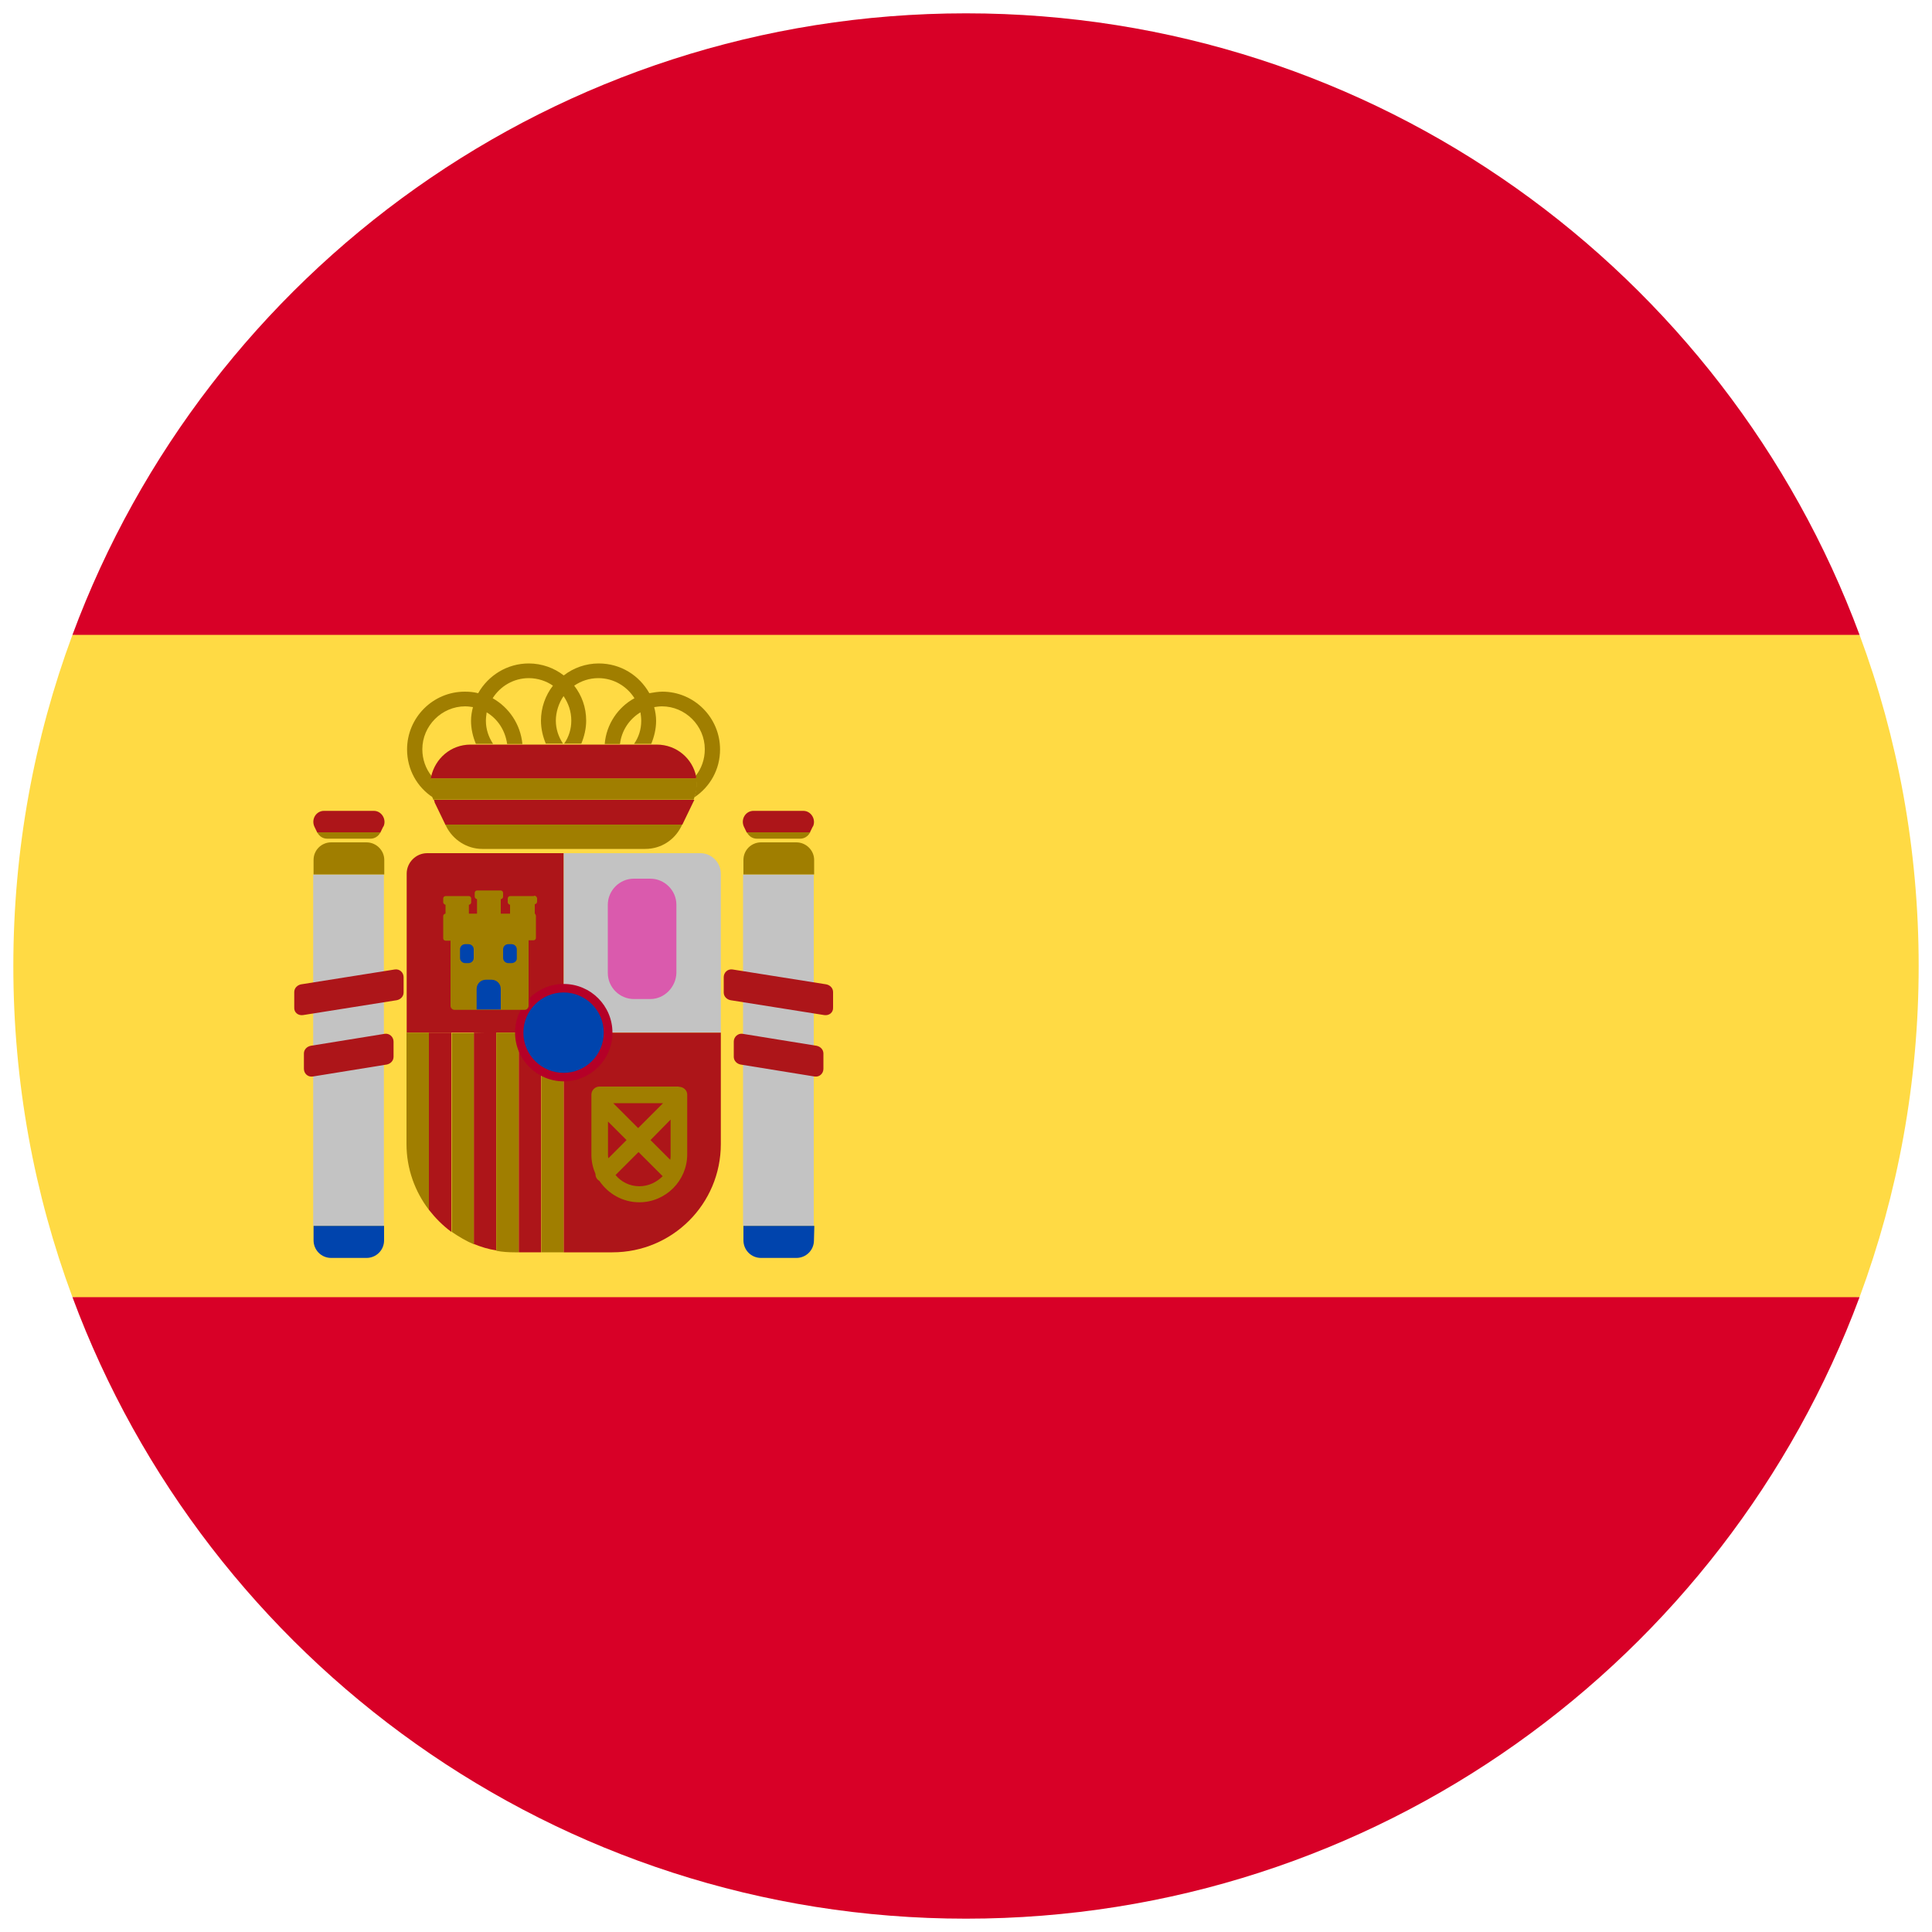
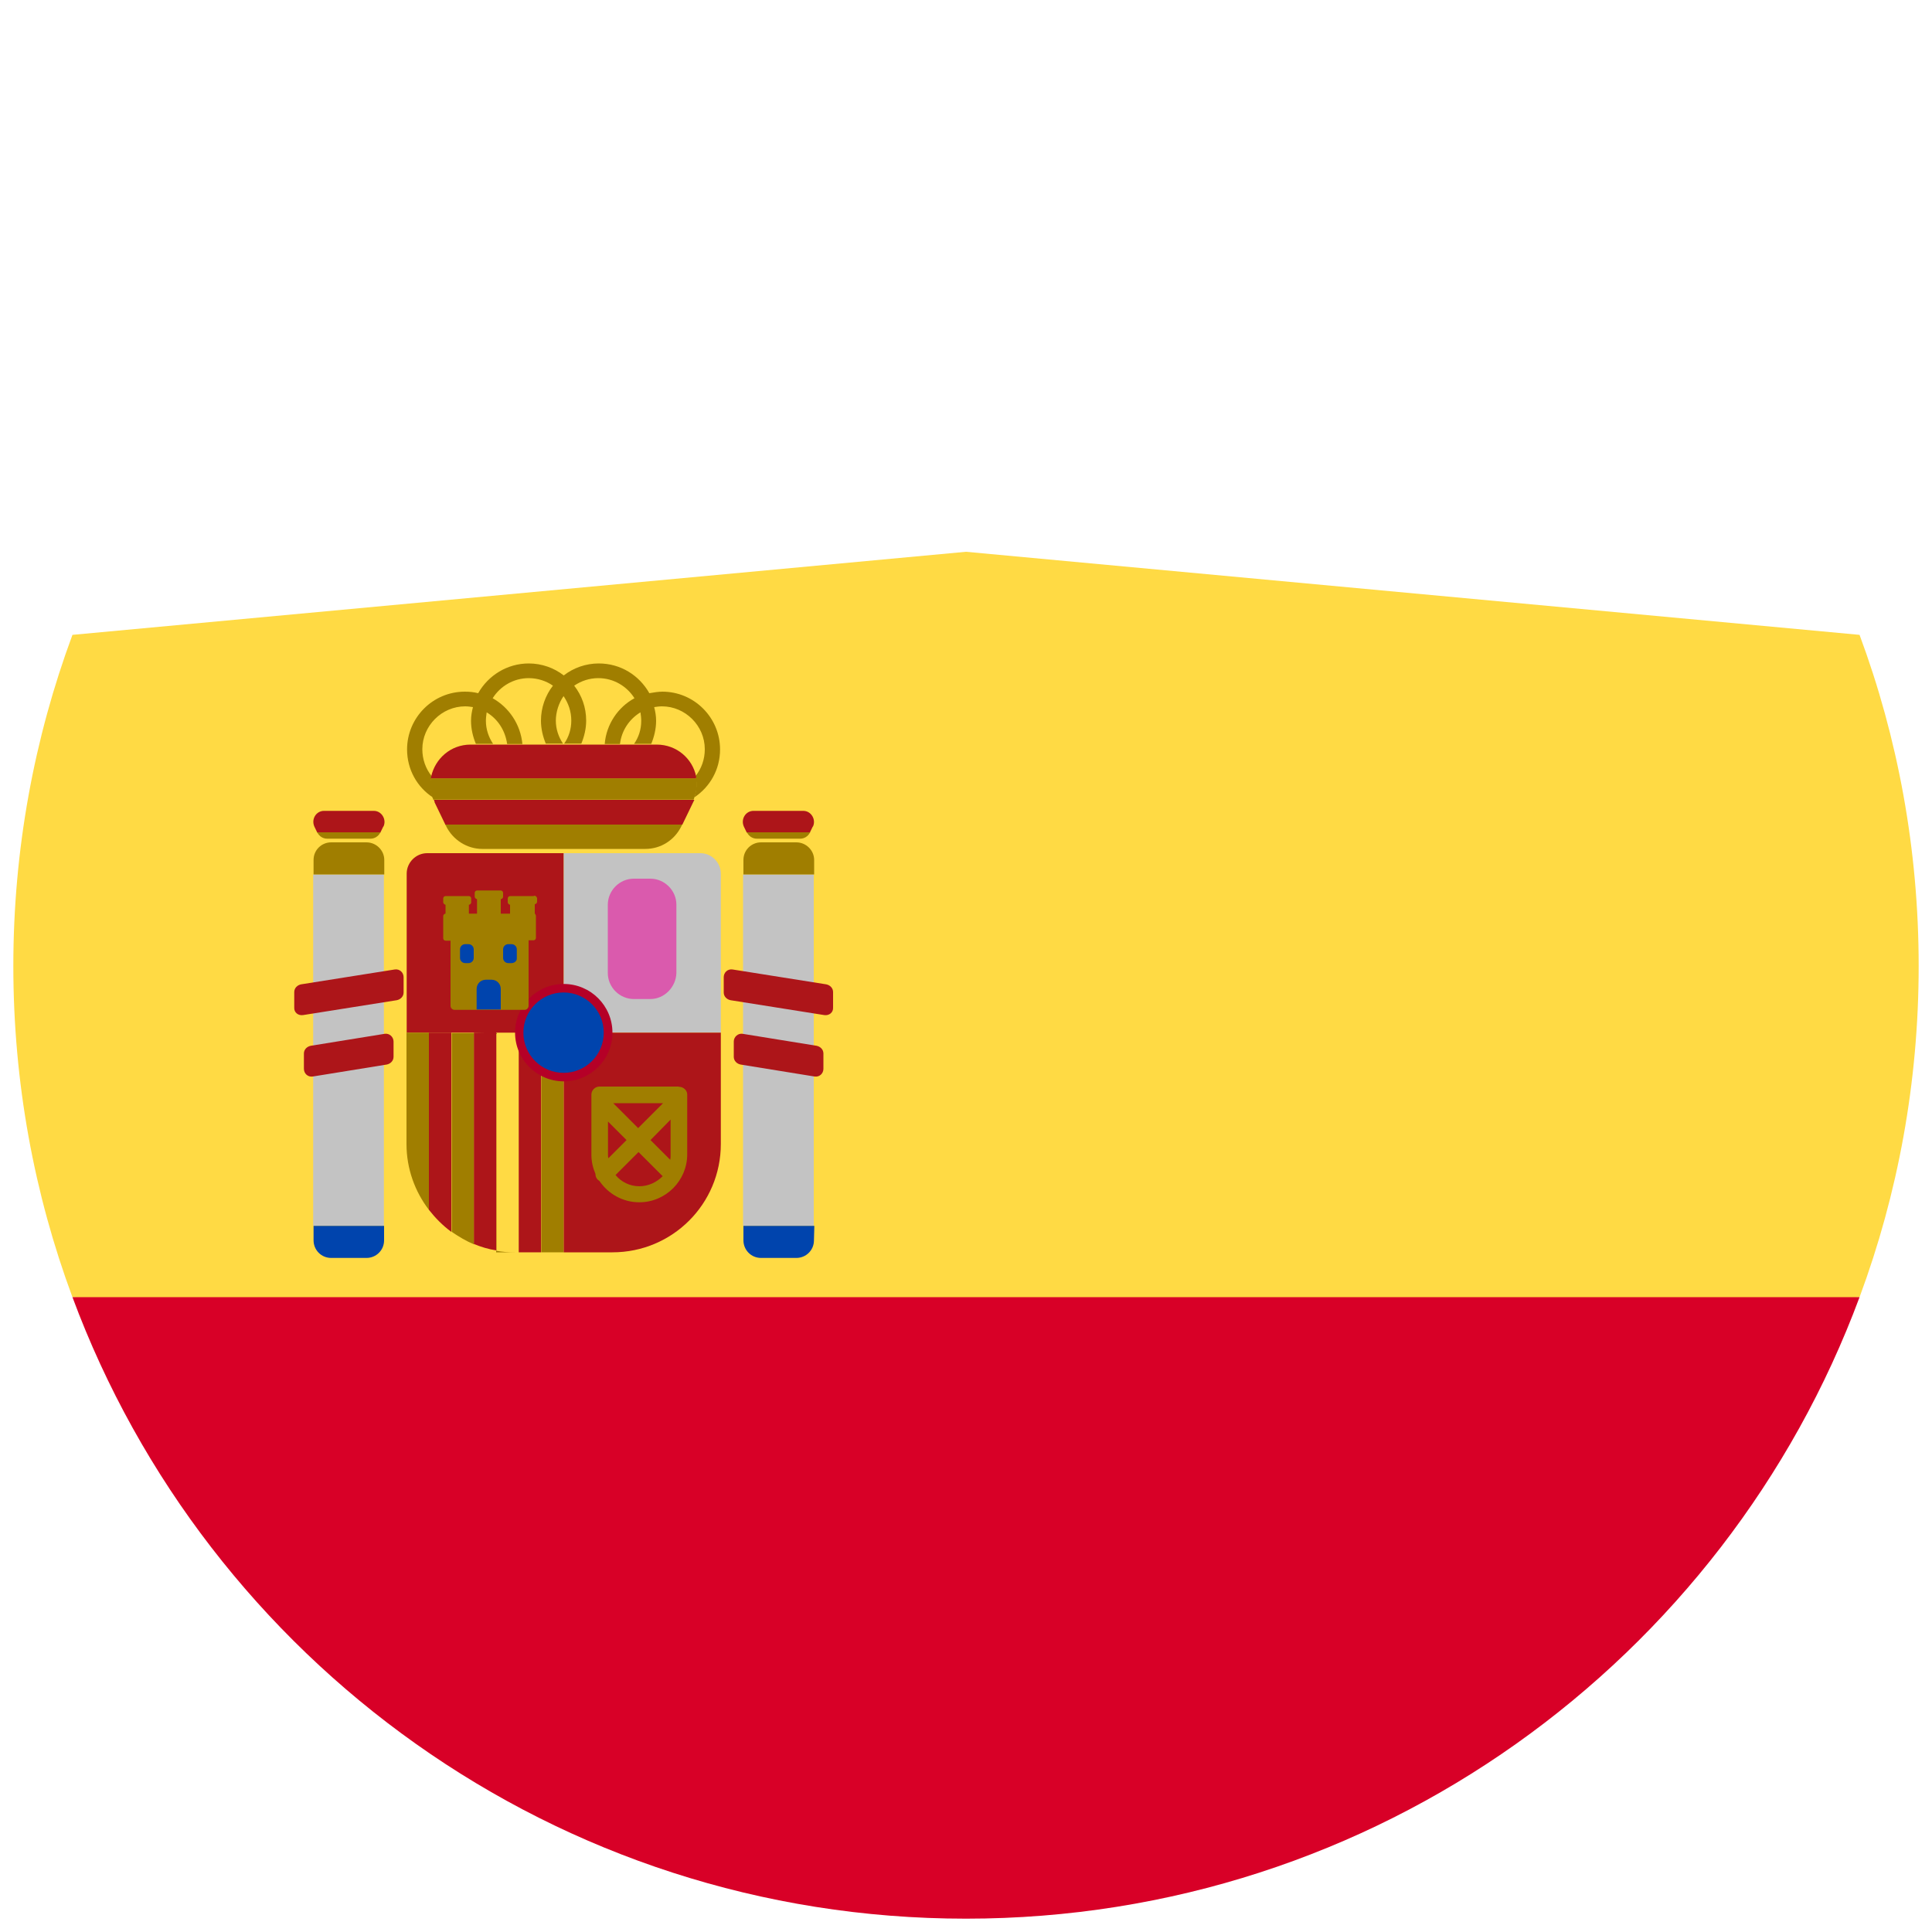
<svg xmlns="http://www.w3.org/2000/svg" id="katman_1" viewBox="0 0 100 100">
  <defs>
    <style>.cls-1{fill:#0044ad;}.cls-2{fill:#ffda44;}.cls-3{fill:#a07e00;}.cls-4{fill:#da5aad;}.cls-5{fill:#b50027;}.cls-6{fill:#c3c3c3;}.cls-7{fill:#d80027;}.cls-8{fill:#ad1519;}</style>
  </defs>
  <path class="cls-2" d="M.69,50c0,6.03,1.08,11.81,3.06,17.14l46.25,4.3,46.25-4.3c1.98-5.34,3.06-11.11,3.06-17.14s-1.08-11.81-3.06-17.14l-46.25-4.3L3.75,32.86c-1.98,5.34-3.06,11.11-3.06,17.14Z" />
  <g>
    <g>
-       <path class="cls-7" d="M96.25,32.86C89.28,14.07,71.21,.69,50,.69S10.72,14.07,3.75,32.86H96.25Z" />
      <path class="cls-7" d="M3.75,67.14c6.97,18.78,25.04,32.17,46.25,32.17s39.28-13.39,46.25-32.17H3.75Z" />
    </g>
    <g>
      <g>
        <rect class="cls-6" x="16.21" y="45.26" width="3.66" height="18.18" />
        <rect class="cls-6" x="38.46" y="45.26" width="3.66" height="18.18" />
        <path class="cls-3" d="M18.97,43.6h-1.83c-.5,0-.91,.4-.91,.91v.75h3.66v-.75c0-.5-.42-.91-.92-.91Z" />
        <path class="cls-3" d="M41.22,43.6h-1.83c-.5,0-.91,.4-.91,.91v.75h3.66v-.75c0-.5-.42-.91-.92-.91Z" />
        <path class="cls-1" d="M19.89,63.45h-3.66v.75c0,.5,.4,.91,.91,.91h1.83c.5,0,.91-.4,.91-.91v-.75h.02Z" />
        <path class="cls-1" d="M42.14,63.45h-3.66v.75c0,.5,.4,.91,.91,.91h1.83c.5,0,.91-.4,.91-.91l.02-.75h0Z" />
        <g>
          <path class="cls-8" d="M29.18,44.16h-7.07c-.58,0-1.06,.48-1.06,1.06v8.23h8.13v-9.28Z" />
          <path class="cls-6" d="M37.31,53.45v-8.23c0-.58-.48-1.06-1.06-1.06h-7.07v9.28h8.13Z" />
          <g>
            <path class="cls-3" d="M22.2,53.45h-1.16v5.76c0,1.29,.44,2.47,1.16,3.41v-9.17Z" />
            <path class="cls-8" d="M22.2,53.45v9.17c.33,.42,.71,.81,1.16,1.14v-10.31h-1.16Z" />
            <path class="cls-3" d="M23.38,53.45v10.31c.37,.25,.75,.48,1.16,.65v-10.94h-1.16v-.02Z" />
            <path class="cls-8" d="M24.53,53.45v10.94c.37,.15,.75,.27,1.16,.33v-11.29l-1.16,.02h0Z" />
-             <path class="cls-3" d="M25.69,53.45v11.29c.31,.06,.64,.08,.96,.08h.19v-11.37h-1.16Z" />
+             <path class="cls-3" d="M25.69,53.45v11.29c.31,.06,.64,.08,.96,.08h.19h-1.16Z" />
            <rect class="cls-8" x="26.85" y="53.45" width="1.16" height="11.37" />
            <rect class="cls-3" x="28.02" y="53.45" width="1.16" height="11.37" />
          </g>
          <path class="cls-8" d="M29.18,53.45v11.37h2.52c3.1,0,5.61-2.5,5.61-5.61v-5.76h-8.13Z" />
          <circle class="cls-5" cx="29.18" cy="53.45" r="2.52" />
          <circle class="cls-1" cx="29.17" cy="53.45" r="2.08" />
          <path class="cls-3" d="M27.62,46.38h-1.21c-.08,0-.13,.06-.13,.13v.19c0,.06,.06,.12,.12,.13v.46h-.48v-.75c.06,0,.12-.06,.12-.13v-.19c0-.08-.06-.13-.13-.13h-1.21c-.08,0-.13,.06-.13,.13v.19c0,.06,.06,.12,.12,.13v.75h-.42v-.46c.06,0,.12-.06,.12-.13v-.19c0-.08-.06-.13-.13-.13h-1.19c-.08,0-.13,.06-.13,.13v.19c0,.06,.06,.12,.12,.13v.46c-.06,0-.12,.06-.12,.13v1.14c0,.08,.06,.13,.13,.13h.25v3.37c0,.12,.1,.21,.21,.21h3.62c.12,0,.21-.1,.21-.21v-3.39h.25c.08,0,.13-.06,.13-.13v-1.14s-.02-.08-.06-.12v-.48c.06,0,.12-.06,.12-.13v-.19c-.02-.06-.08-.12-.13-.12Z" />
          <path class="cls-1" d="M25.9,52.25h-1.23v-1.06c0-.27,.21-.48,.48-.48h.29c.27,0,.48,.21,.48,.48v1.06h-.02Z" />
          <g>
            <path class="cls-1" d="M24.25,49.85h-.17c-.15,0-.27-.12-.27-.27v-.44c0-.15,.12-.27,.27-.27h.17c.15,0,.27,.12,.27,.27v.44c0,.15-.12,.27-.27,.27Z" />
            <path class="cls-1" d="M26.48,49.85h-.17c-.15,0-.27-.12-.27-.27v-.44c0-.15,.12-.27,.27-.27h.17c.15,0,.27,.12,.27,.27v.44c.02,.15-.12,.27-.27,.27Z" />
          </g>
        </g>
        <path class="cls-8" d="M42.66,52.54l-4.85-.77c-.19-.04-.35-.19-.35-.4v-.79c0-.25,.21-.44,.46-.4l4.85,.77c.19,.04,.35,.19,.35,.4v.79c.02,.27-.21,.44-.46,.4Z" />
        <path class="cls-8" d="M42.16,55.72l-3.83-.62c-.19-.04-.35-.19-.35-.4v-.79c0-.25,.23-.44,.46-.4l3.83,.62c.19,.04,.35,.19,.35,.4v.79c0,.25-.21,.44-.46,.4Z" />
        <path class="cls-8" d="M15.69,52.54l4.85-.77c.19-.04,.35-.19,.35-.4v-.79c0-.25-.21-.44-.46-.4l-4.85,.77c-.19,.04-.35,.19-.35,.4v.79c-.02,.27,.21,.44,.46,.4Z" />
        <path class="cls-8" d="M16.19,55.72l3.83-.62c.19-.04,.35-.19,.35-.4v-.79c0-.25-.23-.44-.46-.4l-3.83,.62c-.19,.04-.35,.19-.35,.4v.79c0,.25,.21,.44,.46,.4Z" />
        <g>
          <path class="cls-8" d="M19.85,42.78c.17-.37-.1-.81-.5-.81h-2.58c-.4,0-.67,.42-.5,.81l.15,.31h3.27l.15-.31Z" />
          <path class="cls-3" d="M16.41,43.08l.02,.02c.1,.19,.29,.31,.5,.31h2.25c.21,0,.4-.12,.5-.31l.02-.02h-3.29Z" />
        </g>
        <g>
          <path class="cls-8" d="M42.08,42.78c.17-.37-.1-.81-.5-.81h-2.58c-.4,0-.67,.42-.5,.81l.15,.31h3.27l.15-.31Z" />
          <path class="cls-3" d="M38.65,43.08l.02,.02c.1,.19,.29,.31,.5,.31h2.25c.21,0,.4-.12,.5-.31l.02-.02h-3.29Z" />
        </g>
        <g>
          <path class="cls-3" d="M34.3,35.8c-.23,0-.46,.04-.69,.08-.52-.92-1.48-1.54-2.62-1.54-.67,0-1.31,.23-1.81,.62-.5-.39-1.14-.62-1.81-.62-1.12,0-2.1,.62-2.62,1.54-.23-.06-.46-.08-.69-.08-1.66,0-2.99,1.35-2.99,2.99,0,1.04,.52,1.95,1.33,2.48-.13-.37-.13-.75-.06-1.1-.31-.39-.48-.87-.48-1.39,0-1.21,1-2.22,2.22-2.22,.13,0,.27,.02,.4,.04-.06,.23-.1,.46-.1,.71,0,.42,.1,.83,.25,1.19h.89c-.23-.35-.37-.75-.37-1.19,0-.15,.02-.29,.04-.44,.58,.35,.96,.94,1.06,1.64h.79c-.1-1.02-.69-1.89-1.54-2.37,.39-.62,1.08-1.04,1.87-1.04,.46,0,.91,.15,1.25,.39-.39,.5-.62,1.14-.62,1.81,0,.42,.1,.83,.25,1.19h.89c-.23-.35-.37-.75-.37-1.19s.15-.91,.4-1.27c.25,.37,.4,.79,.4,1.27,0,.44-.13,.85-.37,1.19h.89c.15-.37,.25-.77,.25-1.19,0-.69-.23-1.31-.62-1.81,.37-.25,.79-.39,1.25-.39,.79,0,1.48,.42,1.87,1.04-.85,.46-1.46,1.35-1.54,2.37h.79c.08-.69,.48-1.29,1.06-1.64,.02,.13,.04,.29,.04,.44,0,.44-.13,.85-.37,1.19h.89c.15-.37,.25-.77,.25-1.19,0-.25-.04-.48-.1-.71,.13-.02,.27-.04,.4-.04,1.21,0,2.22,1,2.22,2.22,0,.52-.17,1-.48,1.39,.08,.35,.06,.73-.06,1.1,.81-.54,1.33-1.44,1.33-2.48,0-1.64-1.33-2.99-2.99-2.99Z" />
          <path class="cls-3" d="M23.09,42.76c.35,.71,1.08,1.18,1.87,1.18h8.44c.81,0,1.52-.46,1.87-1.18l.04-.08h-12.27l.06,.08Z" />
        </g>
        <g>
          <path class="cls-8" d="M36.03,40.18c-.19-.91-1-1.64-2.04-1.64h-9.63c-1.04,0-1.83,.73-2.04,1.64,0,.04-.02,.08-.02,.12h13.73s0-.08,0-.12Z" />
          <path class="cls-8" d="M22.49,41.52l.56,1.16h12.27l.56-1.16s.04-.08,.06-.12h-13.48s.02,.08,.04,.12Z" />
          <path class="cls-3" d="M36.03,40.29h-13.73c-.06,.33-.04,.65,.08,.98,.02,.04,.04,.08,.04,.12h13.48s.04-.08,.04-.12c.13-.33,.15-.65,.1-.98Z" />
        </g>
      </g>
      <path class="cls-4" d="M33.66,51.71h-.85c-.73,0-1.35-.6-1.35-1.35v-3.53c0-.73,.6-1.35,1.35-1.35h.85c.73,0,1.35,.6,1.35,1.35v3.53c-.02,.73-.62,1.35-1.35,1.35Z" />
      <path class="cls-3" d="M35.13,56.24h-4.1c-.23,0-.42,.19-.42,.42v3.1c0,.37,.08,.69,.21,1,0,.12,.04,.23,.13,.31,.02,.02,.06,.04,.08,.06,.44,.65,1.19,1.1,2.06,1.1,1.37,0,2.48-1.12,2.48-2.48v-3.1c0-.21-.19-.4-.44-.4Zm-3.66,3.54v-1.73l.96,.96-.94,.94c-.02-.06-.02-.12-.02-.17Zm.27-2.68h2.58l-1.29,1.29-1.29-1.29Zm2.97,.85v1.83c0,.1,0,.17-.02,.25l-1.02-1.02,1.04-1.06Zm-1.62,3.45c-.5,0-.94-.23-1.23-.58l1.19-1.19,1.25,1.25c-.31,.31-.73,.52-1.21,.52Z" />
    </g>
  </g>
</svg>